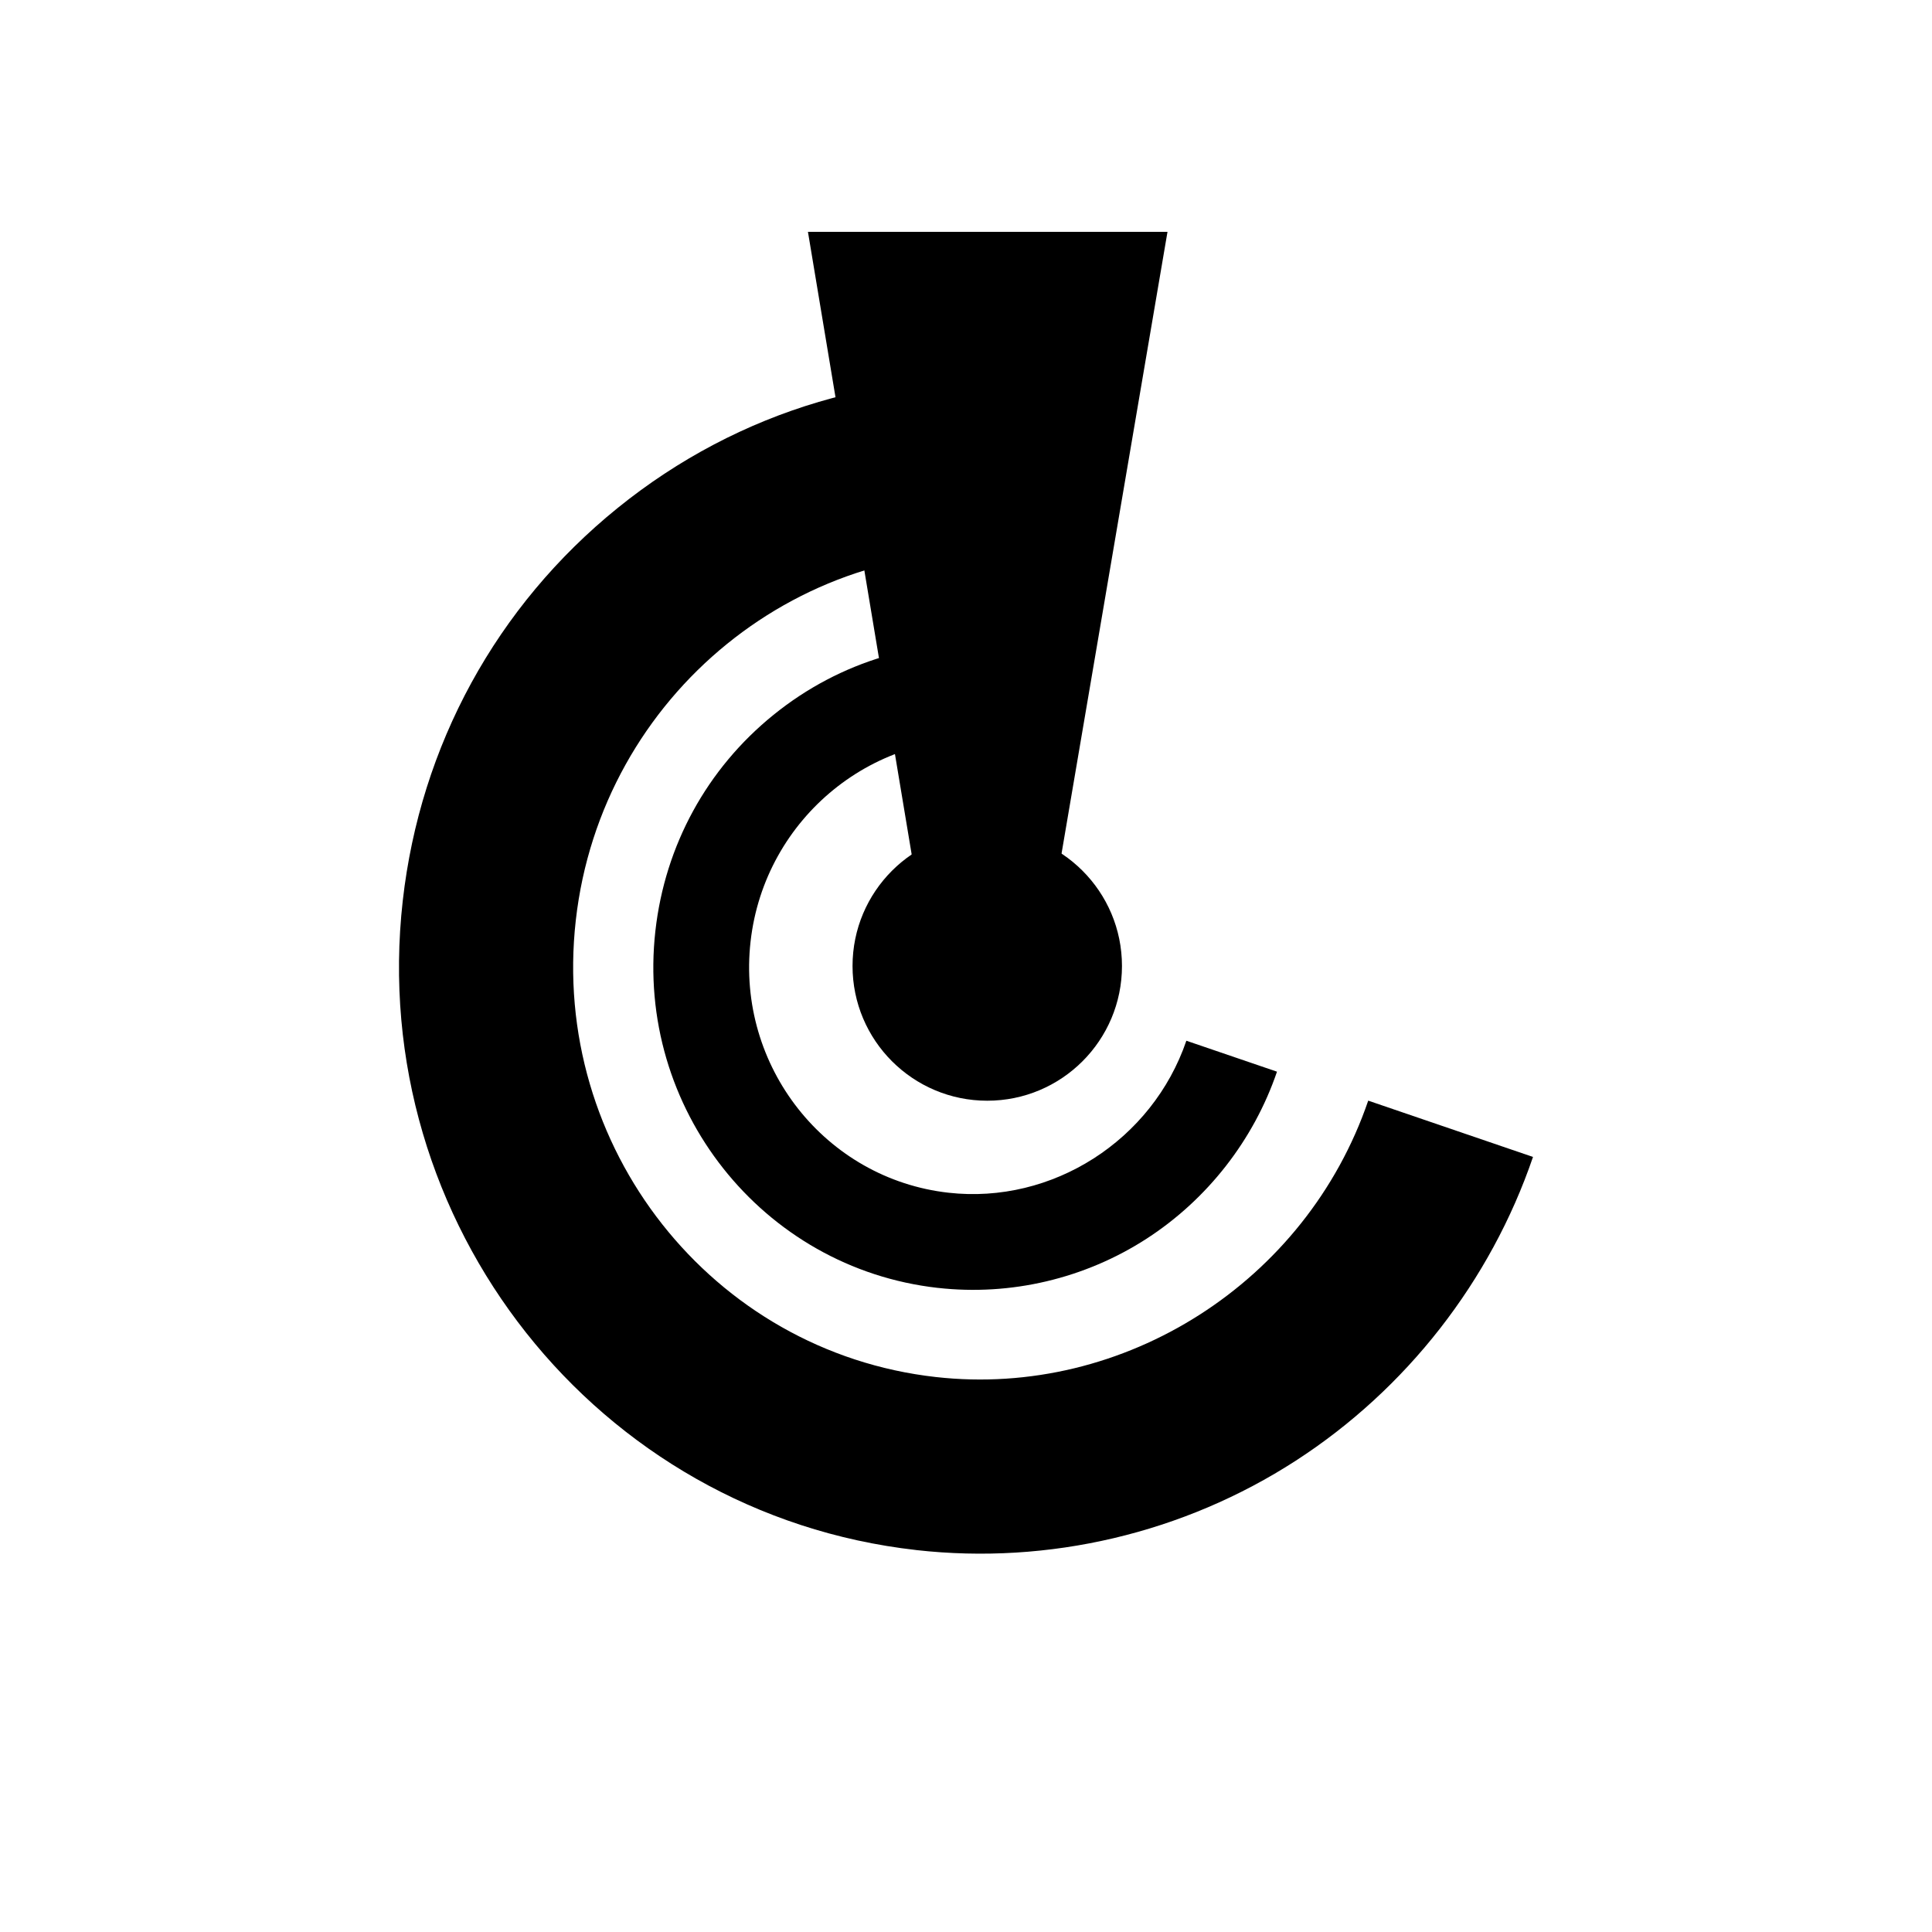
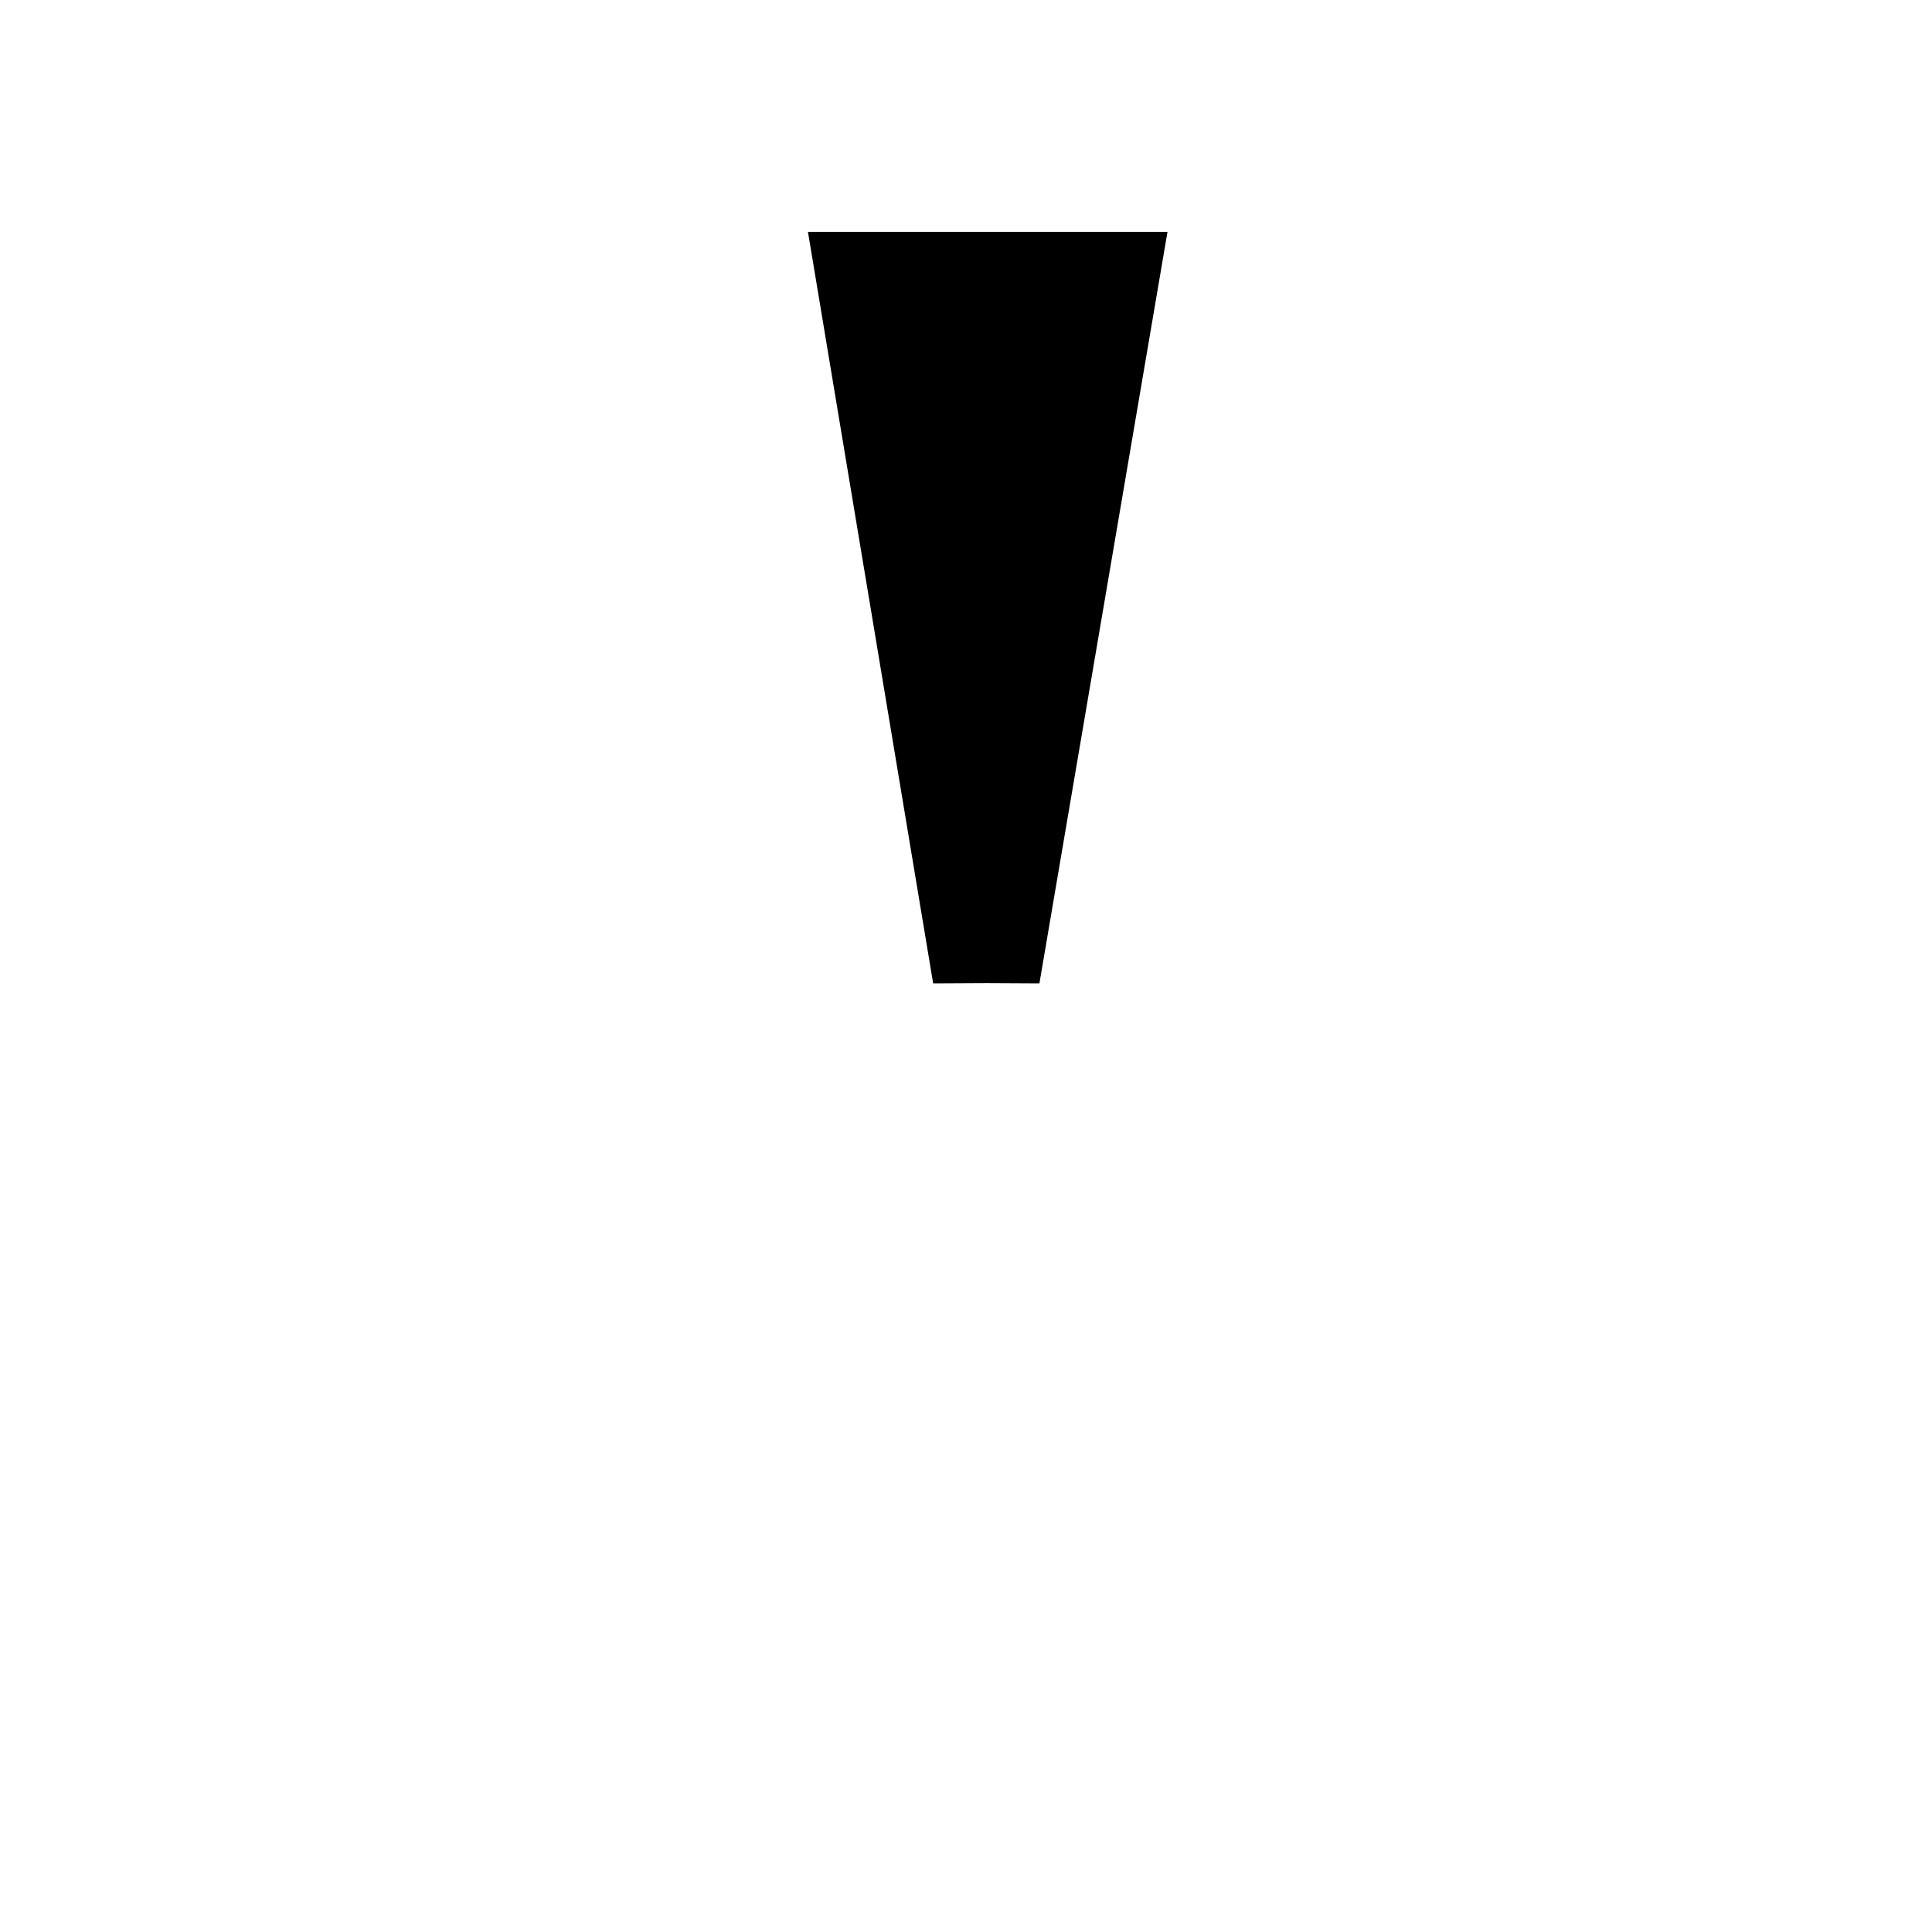
<svg xmlns="http://www.w3.org/2000/svg" id="Camada_2" data-name="Camada 2" viewBox="0 0 1000 1000">
  <g>
-     <path d="m474.22,802.3c-165.31-18.61-284.53-169.36-265.76-336.04,9.06-80.42,48.55-152.62,111.21-203.31,62.76-50.77,141.34-73.98,221.26-65.35l-9.68,89.61c-115.45-12.47-220.07,72.38-233.22,189.14-13.21,117.29,70.36,223.34,186.28,236.39,97.65,11,191.81-49.16,223.88-143.05l85.29,29.14c-21.99,64.37-65.56,120.18-122.69,157.16-58.1,37.6-127.91,54.05-196.57,46.32Z" />
-     <circle cx="511" cy="500" r="69.73" />
    <polygon points="511.73 120.01 511.73 120 418.19 120 483 509 510.74 508.86 510.74 508.86 538 509 604.29 120.01 511.73 120.01" />
  </g>
-   <path d="m485.38,666.61c-90.91-10.24-156.48-93.14-146.15-184.81,4.98-44.23,26.7-83.94,61.16-111.81,34.52-27.92,77.73-40.69,121.68-35.94l-5.32,49.28c-63.49-6.86-121.03,39.8-128.26,104.02-7.26,64.51,38.69,122.83,102.44,130,53.71,6.05,105.49-27.04,123.13-78.67l46.91,16.02c-12.09,35.4-36.05,66.1-67.47,86.43-31.95,20.68-70.34,29.73-108.1,25.47Z" />
</svg>